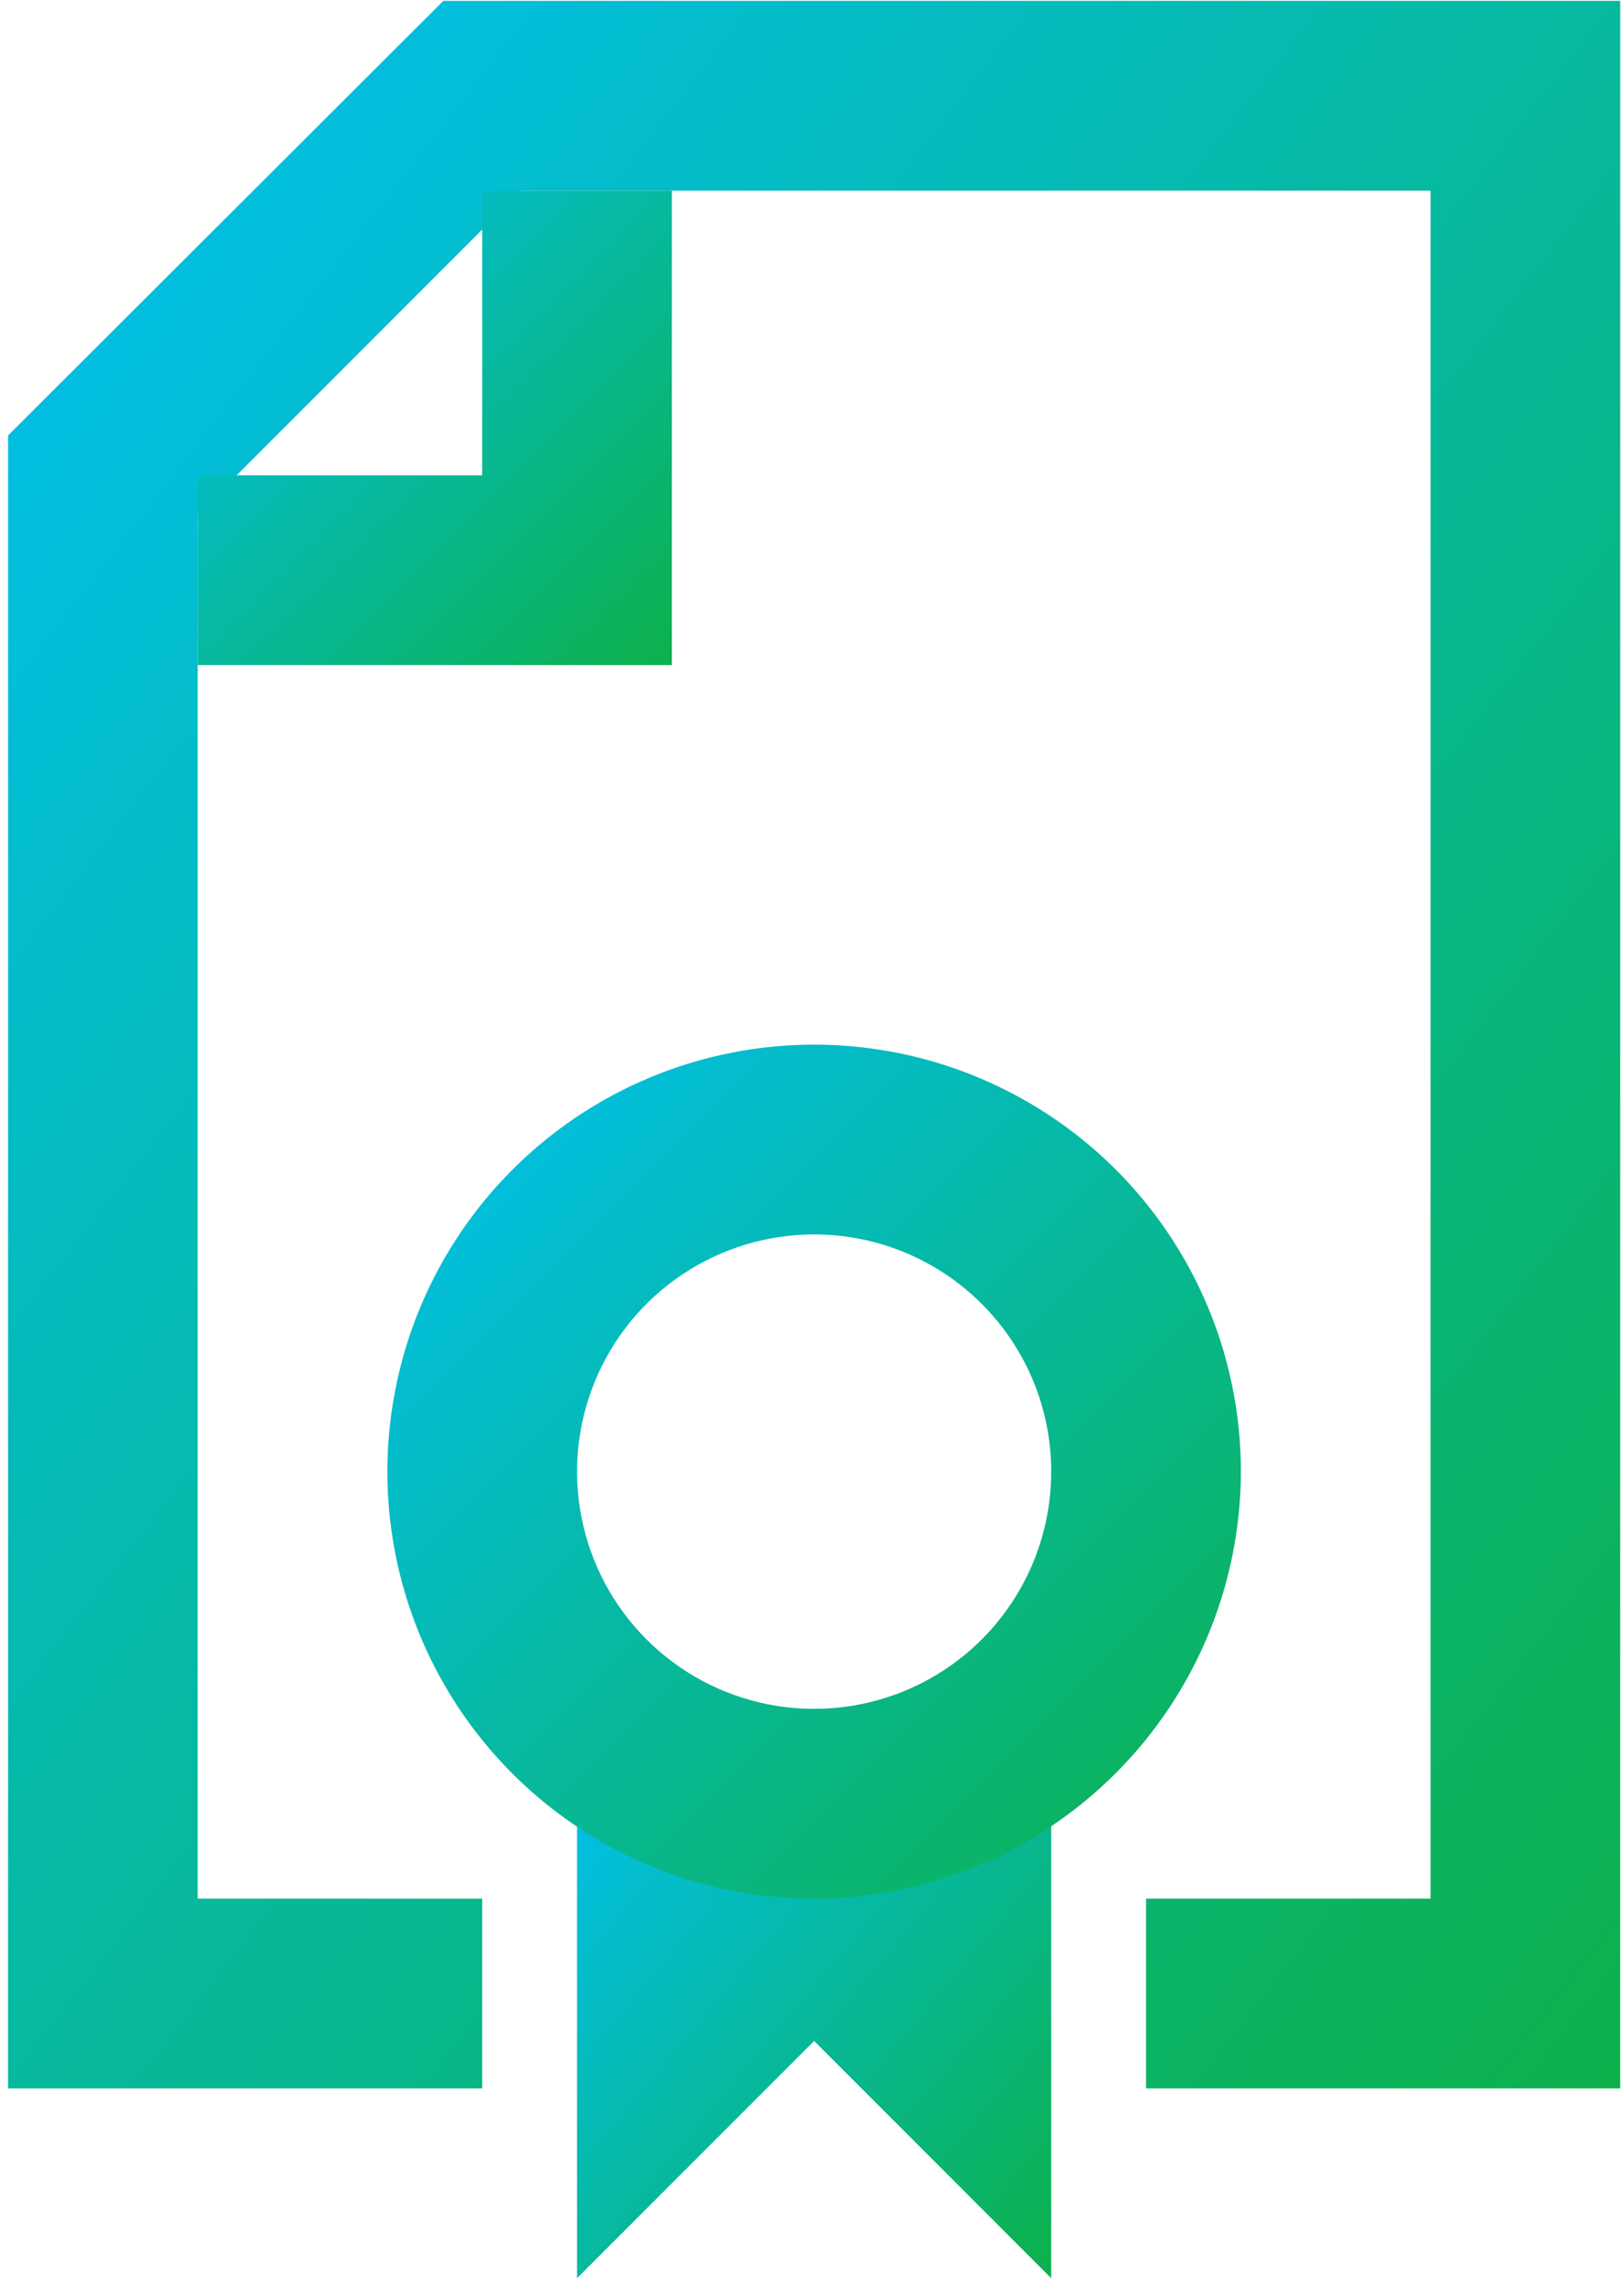
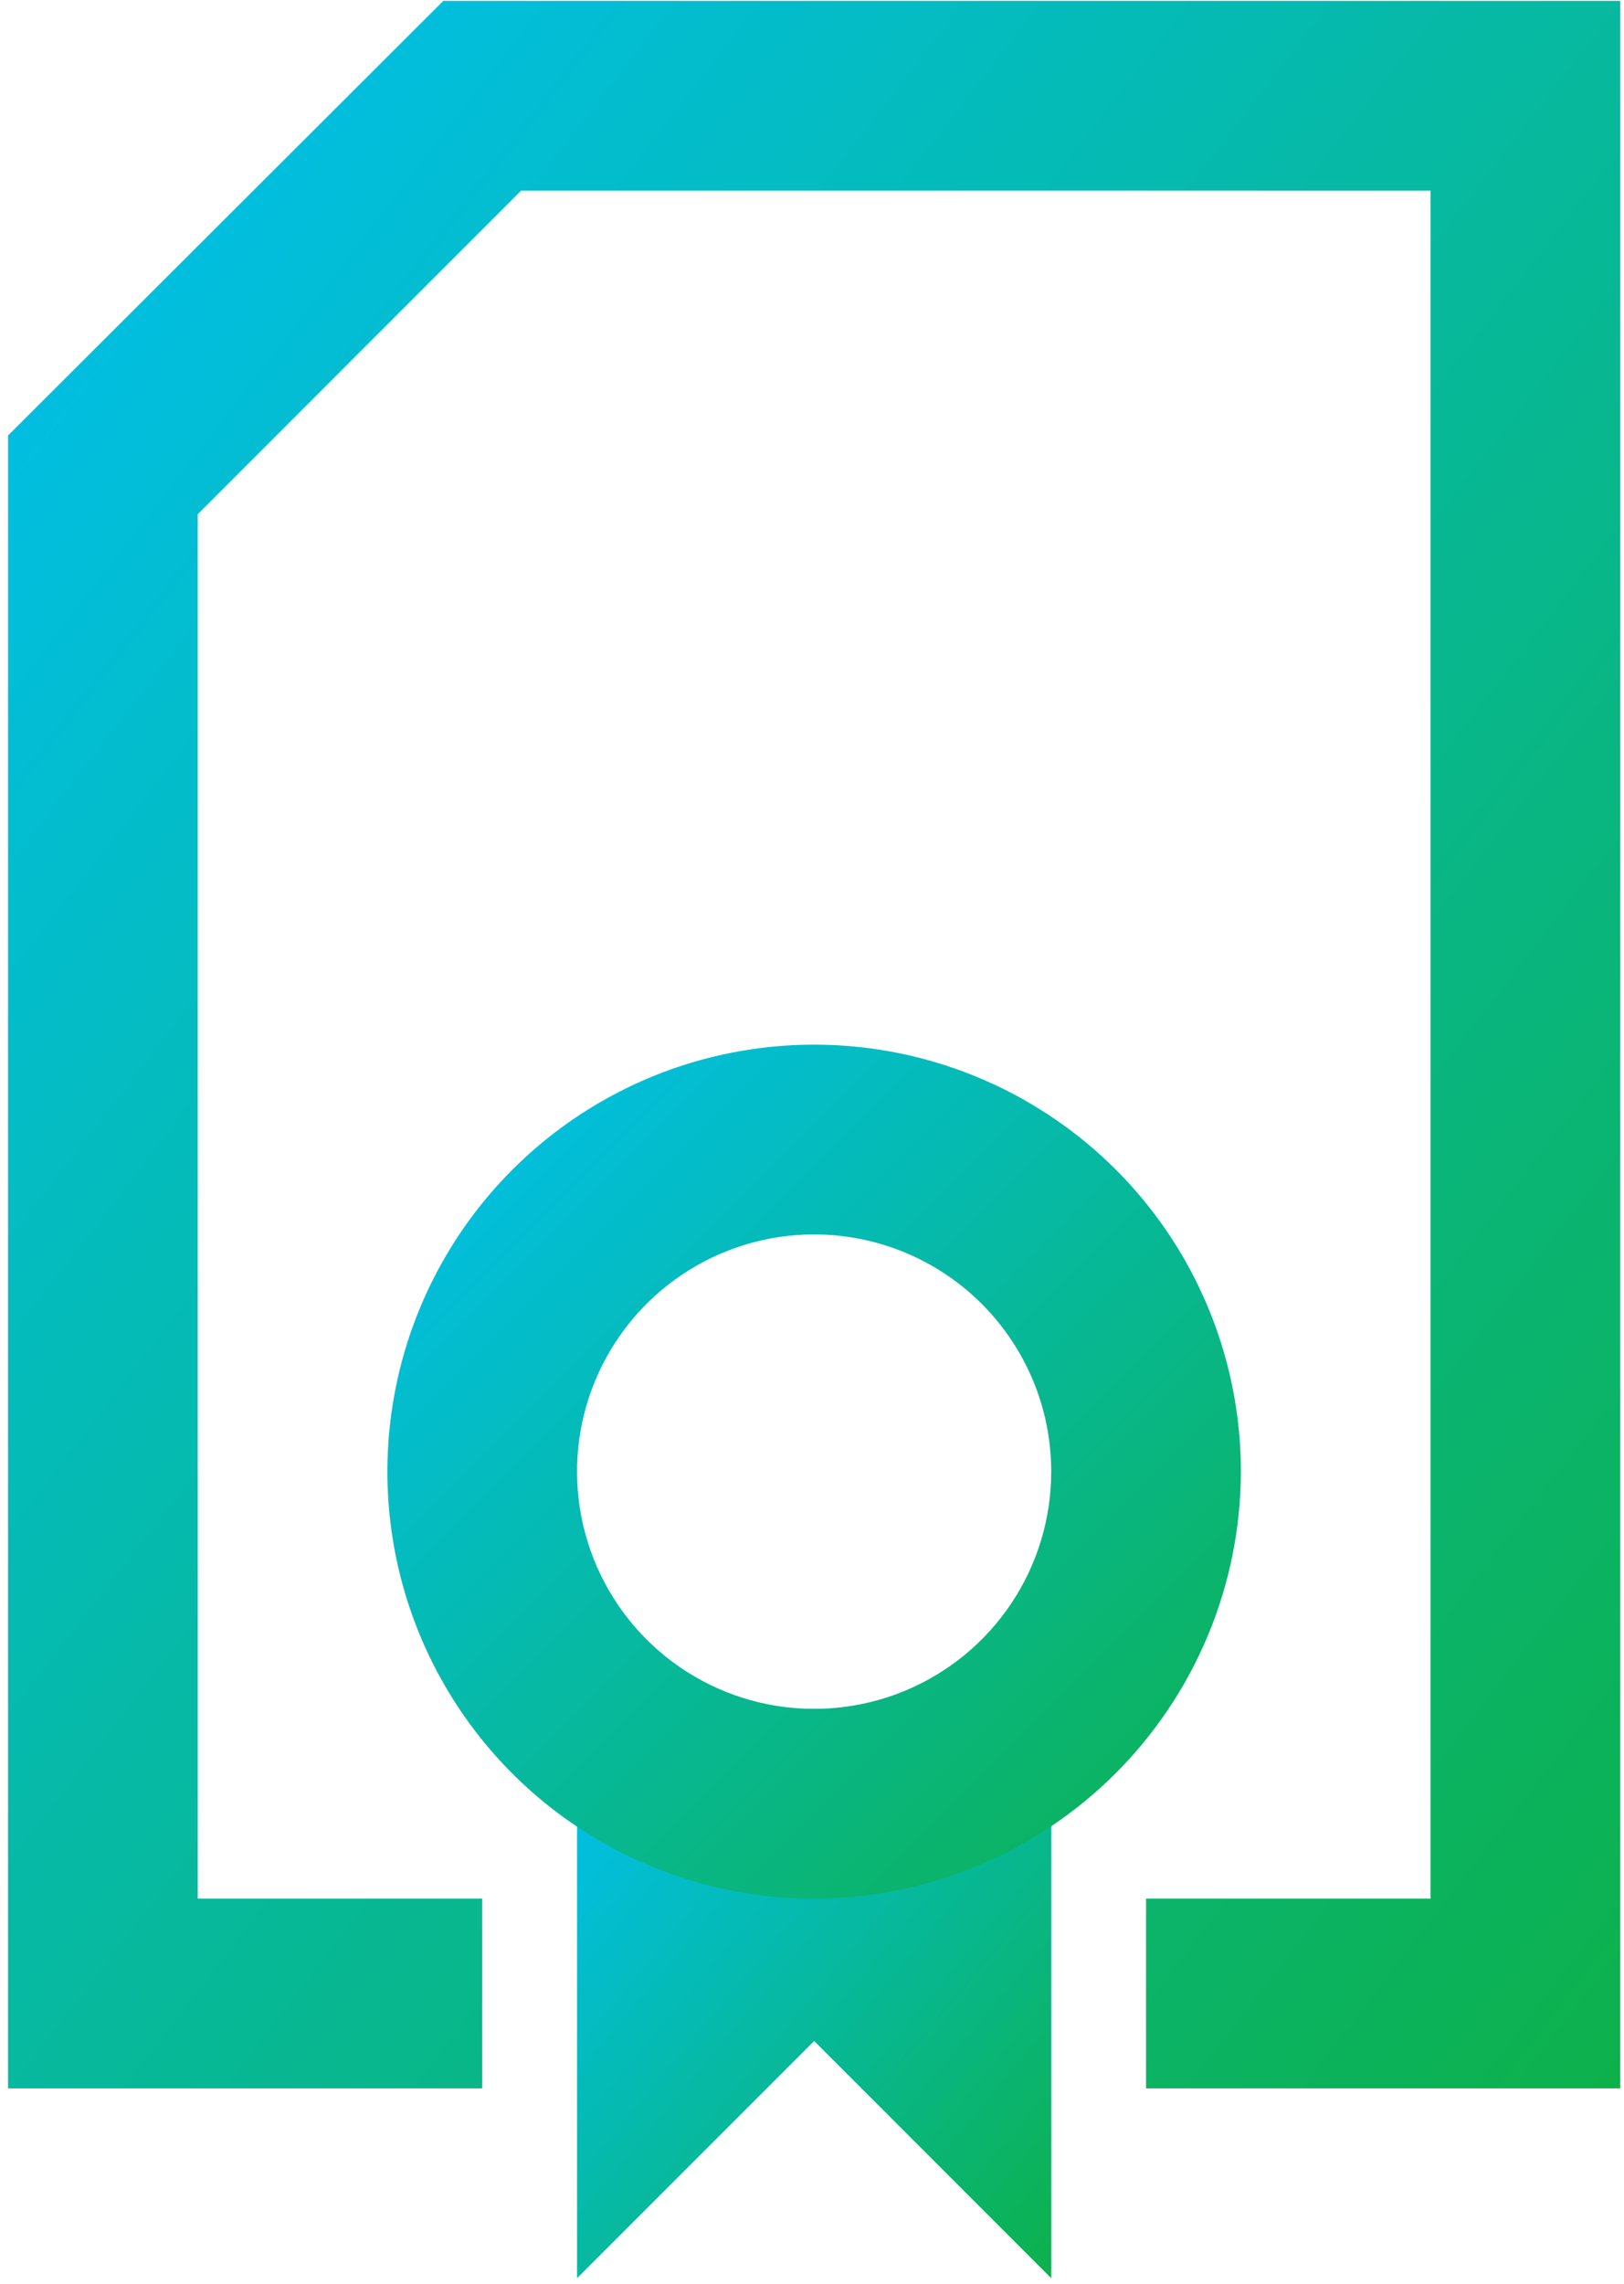
<svg xmlns="http://www.w3.org/2000/svg" width="175" height="246" viewBox="0 0 175 246" fill="none">
  <path d="M174.593 224.916H123.497V204.478H154.155V20.533H56.153L21.306 55.38V204.478H51.963V224.916H0.867V46.898L47.773 0.094H174.593V224.916Z" fill="url(#paint0_linear_513_4551)" />
-   <path d="M72.401 71.629H21.305V51.19H51.962V20.533H72.401V71.629Z" fill="url(#paint1_linear_513_4551)" />
  <path d="M62.182 184.04V245.355L87.73 219.807L113.278 245.355V184.04H62.182Z" fill="url(#paint2_linear_513_4551)" />
  <path d="M87.73 204.478C78.635 204.478 69.744 201.781 62.182 196.728C54.619 191.675 48.725 184.493 45.244 176.09C41.764 167.687 40.853 158.441 42.628 149.52C44.402 140.6 48.782 132.406 55.213 125.975C61.644 119.543 69.838 115.163 78.759 113.389C87.679 111.615 96.925 112.526 105.328 116.006C113.731 119.487 120.914 125.381 125.967 132.943C131.02 140.506 133.717 149.397 133.717 158.492C133.69 170.68 128.836 182.361 120.218 190.979C111.6 199.598 99.918 204.451 87.73 204.478ZM87.73 132.944C82.677 132.944 77.738 134.442 73.537 137.249C69.335 140.057 66.061 144.047 64.127 148.715C62.194 153.383 61.688 158.52 62.673 163.476C63.659 168.432 66.092 172.984 69.665 176.557C73.238 180.13 77.79 182.563 82.746 183.549C87.702 184.535 92.839 184.029 97.507 182.095C102.176 180.161 106.166 176.887 108.973 172.685C111.78 168.484 113.278 163.545 113.278 158.492C113.278 151.716 110.587 145.218 105.795 140.427C101.004 135.636 94.506 132.944 87.73 132.944Z" fill="url(#paint3_linear_513_4551)" />
  <defs>
    <linearGradient id="paint0_linear_513_4551" x1="174.593" y1="224.916" x2="-42.958" y2="56.809" gradientUnits="userSpaceOnUse">
      <stop stop-color="#0DB14B" />
      <stop offset="1" stop-color="#00C0F2" />
    </linearGradient>
    <linearGradient id="paint1_linear_513_4551" x1="72.401" y1="71.629" x2="21.305" y2="20.533" gradientUnits="userSpaceOnUse">
      <stop stop-color="#0DB14B" />
      <stop offset="1" stop-color="#00C0F2" />
    </linearGradient>
    <linearGradient id="paint2_linear_513_4551" x1="113.278" y1="245.355" x2="52.968" y2="195.096" gradientUnits="userSpaceOnUse">
      <stop stop-color="#0DB14B" />
      <stop offset="1" stop-color="#00C0F2" />
    </linearGradient>
    <linearGradient id="paint3_linear_513_4551" x1="133.717" y1="204.478" x2="41.744" y2="112.506" gradientUnits="userSpaceOnUse">
      <stop stop-color="#0DB14B" />
      <stop offset="1" stop-color="#00C0F2" />
    </linearGradient>
  </defs>
</svg>